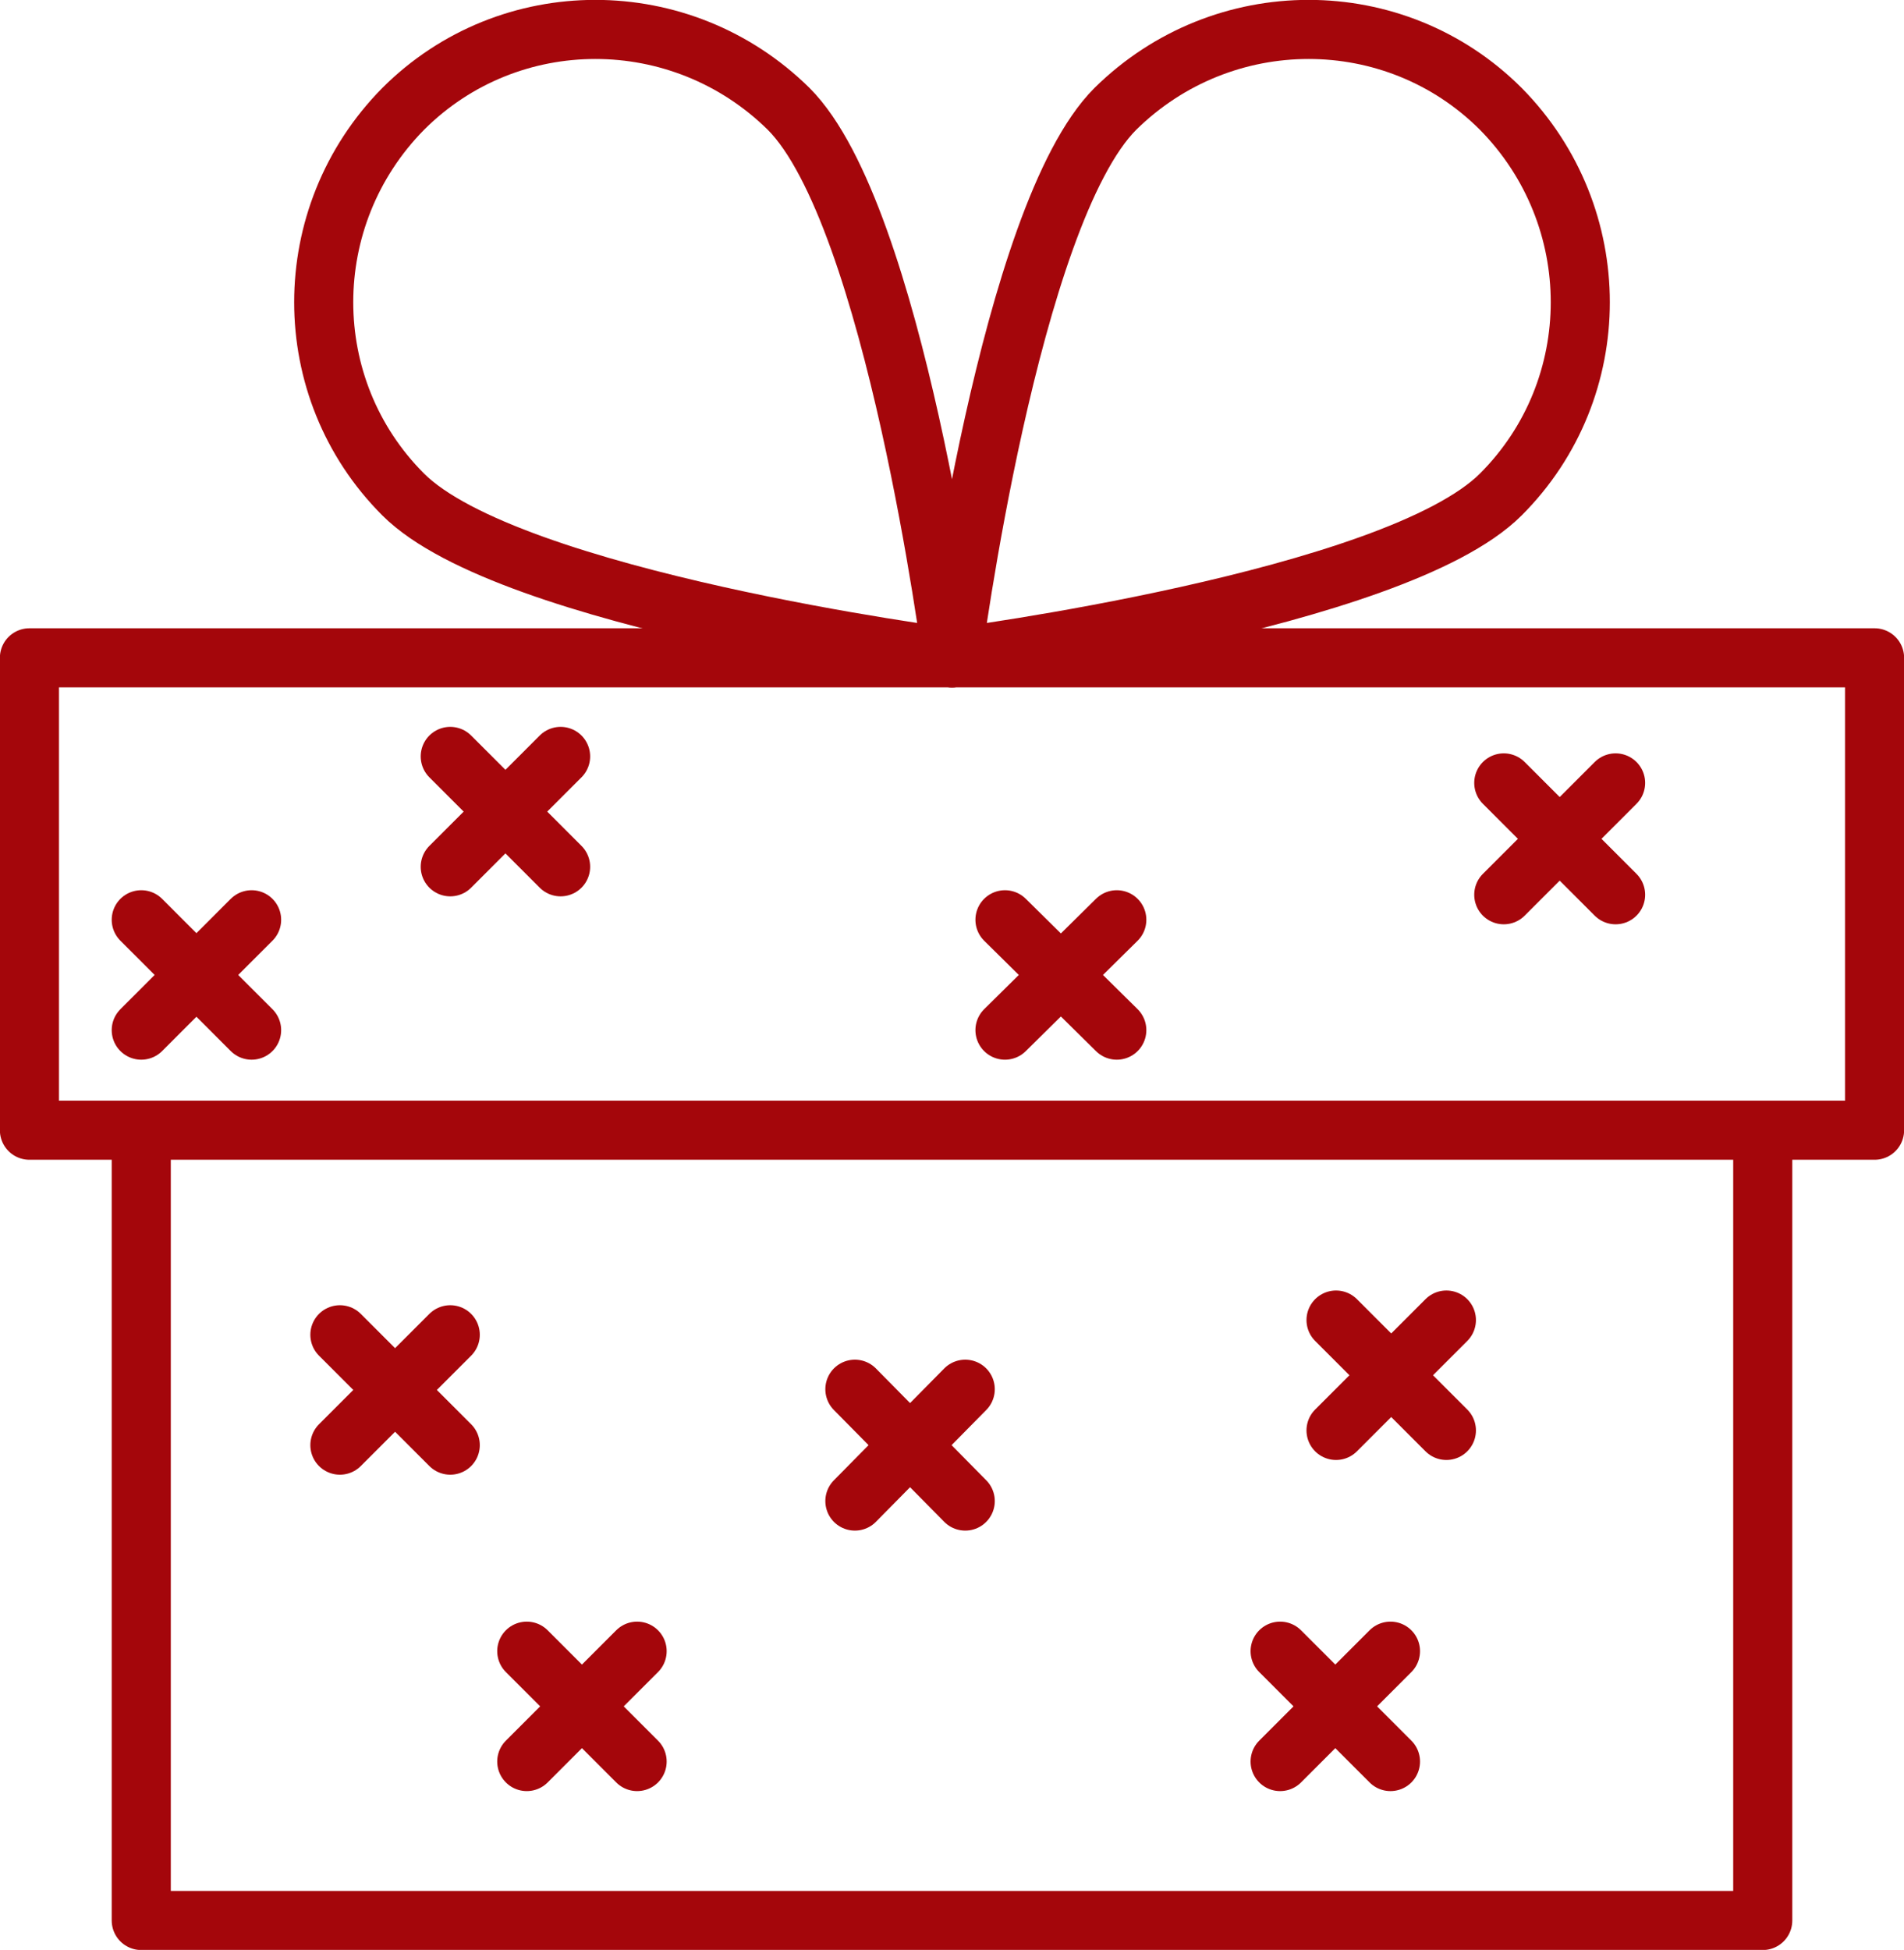
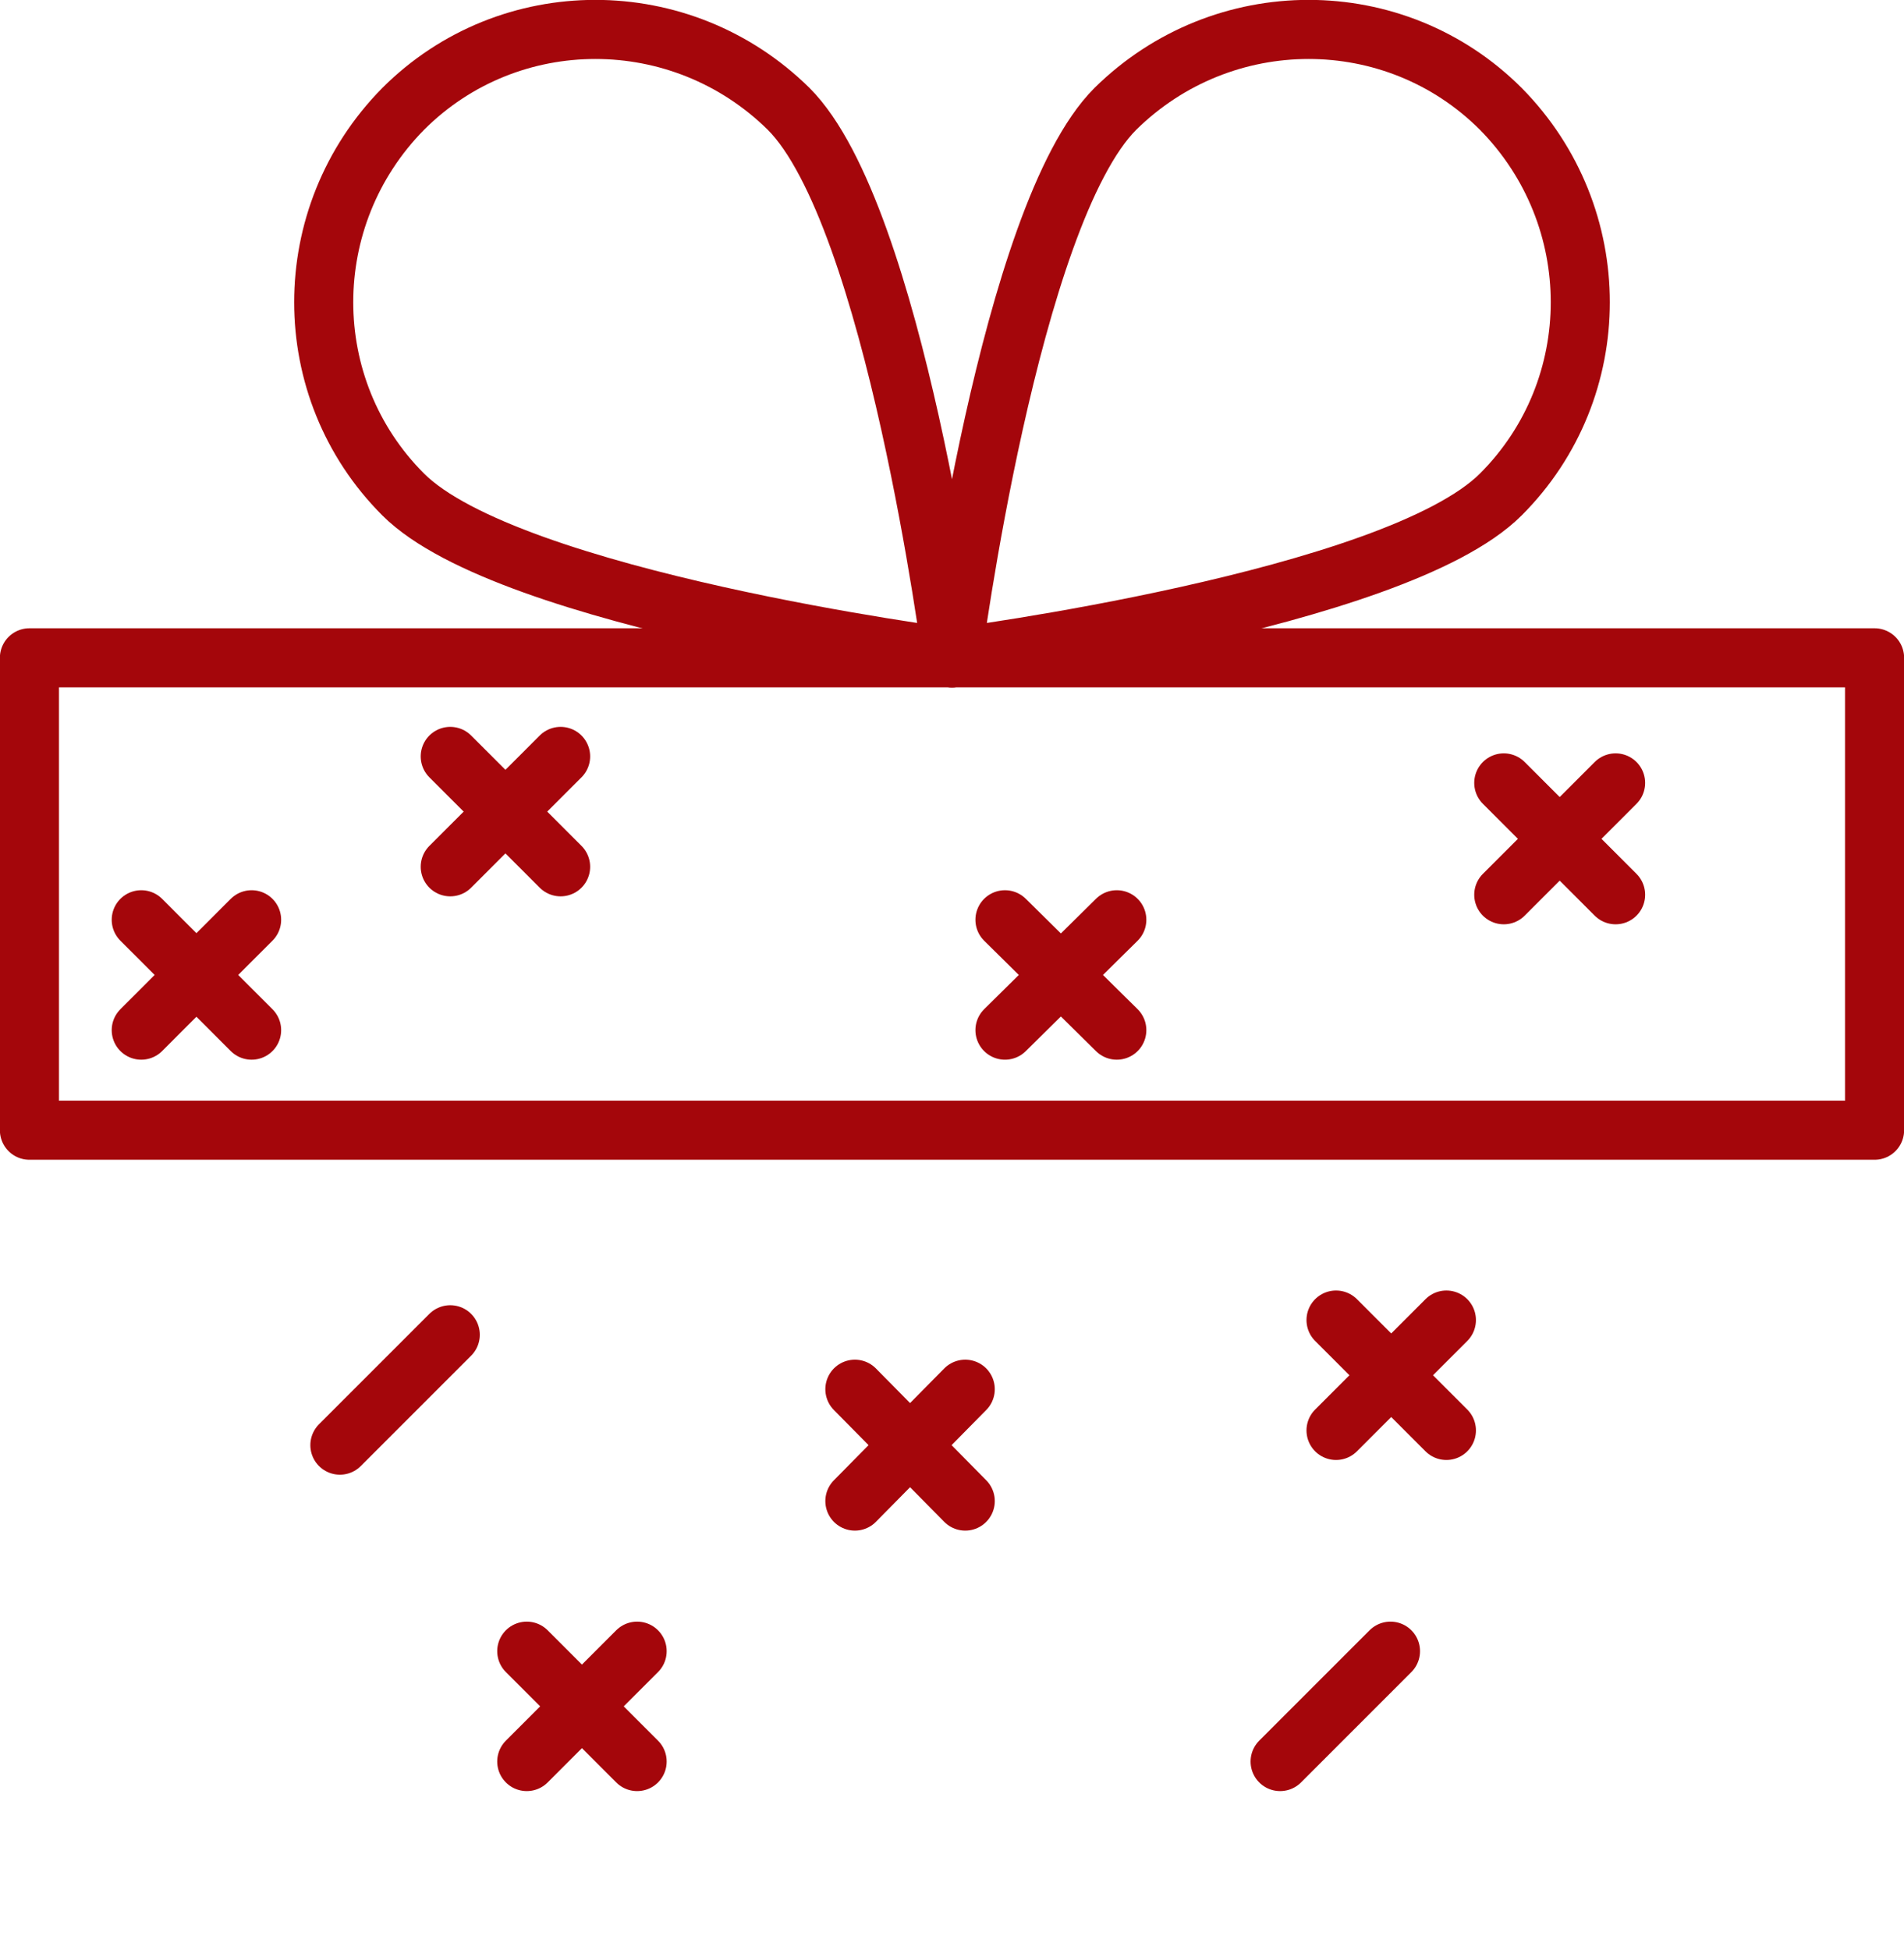
<svg xmlns="http://www.w3.org/2000/svg" version="1.1" id="Layer_1" x="0px" y="0px" viewBox="0 0 129.4 132.5" style="enable-background:new 0 0 129.4 132.5;" xml:space="preserve">
  <style type="text/css">
	.st0{fill:none;stroke:#A4060B;stroke-width:4.016;stroke-linecap:round;stroke-linejoin:round;stroke-miterlimit:10;}
</style>
  <g>
-     <polyline class="st0" points="9.6,76.8 9.6,130.5 119.8,130.5 119.8,76.8  " />
    <rect x="2" y="44.7" class="st0" width="125.4" height="32.1" />
    <path class="st0" d="M102,7.4c-7.2-7.2-18.9-7.2-26.2,0c-7.2,7.2-11.1,37.3-11.1,37.3s30.1-3.9,37.3-11.1   C109.2,26.4,109.2,14.7,102,7.4z" />
    <path class="st0" d="M27.4,7.4c7.2-7.2,18.9-7.2,26.2,0c7.2,7.2,11.1,37.3,11.1,37.3s-30.1-3.9-37.3-11.1   C20.2,26.4,20.2,14.7,27.4,7.4z" />
    <g>
      <line class="st0" x1="30.6" y1="90.7" x2="23.1" y2="98.2" />
-       <line class="st0" x1="30.6" y1="98.2" x2="23.1" y2="90.7" />
    </g>
    <g>
      <line class="st0" x1="43.3" y1="112.2" x2="35.8" y2="119.7" />
      <line class="st0" x1="43.3" y1="119.7" x2="35.8" y2="112.2" />
    </g>
    <g>
      <line class="st0" x1="65.6" y1="94.4" x2="58.1" y2="102" />
      <line class="st0" x1="65.6" y1="102" x2="58.1" y2="94.4" />
    </g>
    <g>
      <line class="st0" x1="94.5" y1="112.2" x2="87" y2="119.7" />
-       <line class="st0" x1="94.5" y1="119.7" x2="87" y2="112.2" />
    </g>
    <g>
      <line class="st0" x1="98.3" y1="89.7" x2="90.8" y2="97.2" />
      <line class="st0" x1="98.3" y1="97.2" x2="90.8" y2="89.7" />
    </g>
    <g>
      <line class="st0" x1="109.8" y1="53.2" x2="102.2" y2="60.8" />
      <line class="st0" x1="109.8" y1="60.8" x2="102.2" y2="53.2" />
    </g>
    <g>
      <line class="st0" x1="75.9" y1="62.5" x2="68.3" y2="70" />
      <line class="st0" x1="75.9" y1="70" x2="68.3" y2="62.5" />
    </g>
    <g>
      <line class="st0" x1="17.1" y1="62.5" x2="9.6" y2="70" />
      <line class="st0" x1="17.1" y1="70" x2="9.6" y2="62.5" />
    </g>
    <g>
      <line class="st0" x1="38.1" y1="51.4" x2="30.6" y2="58.9" />
      <line class="st0" x1="38.1" y1="58.9" x2="30.6" y2="51.4" />
    </g>
  </g>
</svg>